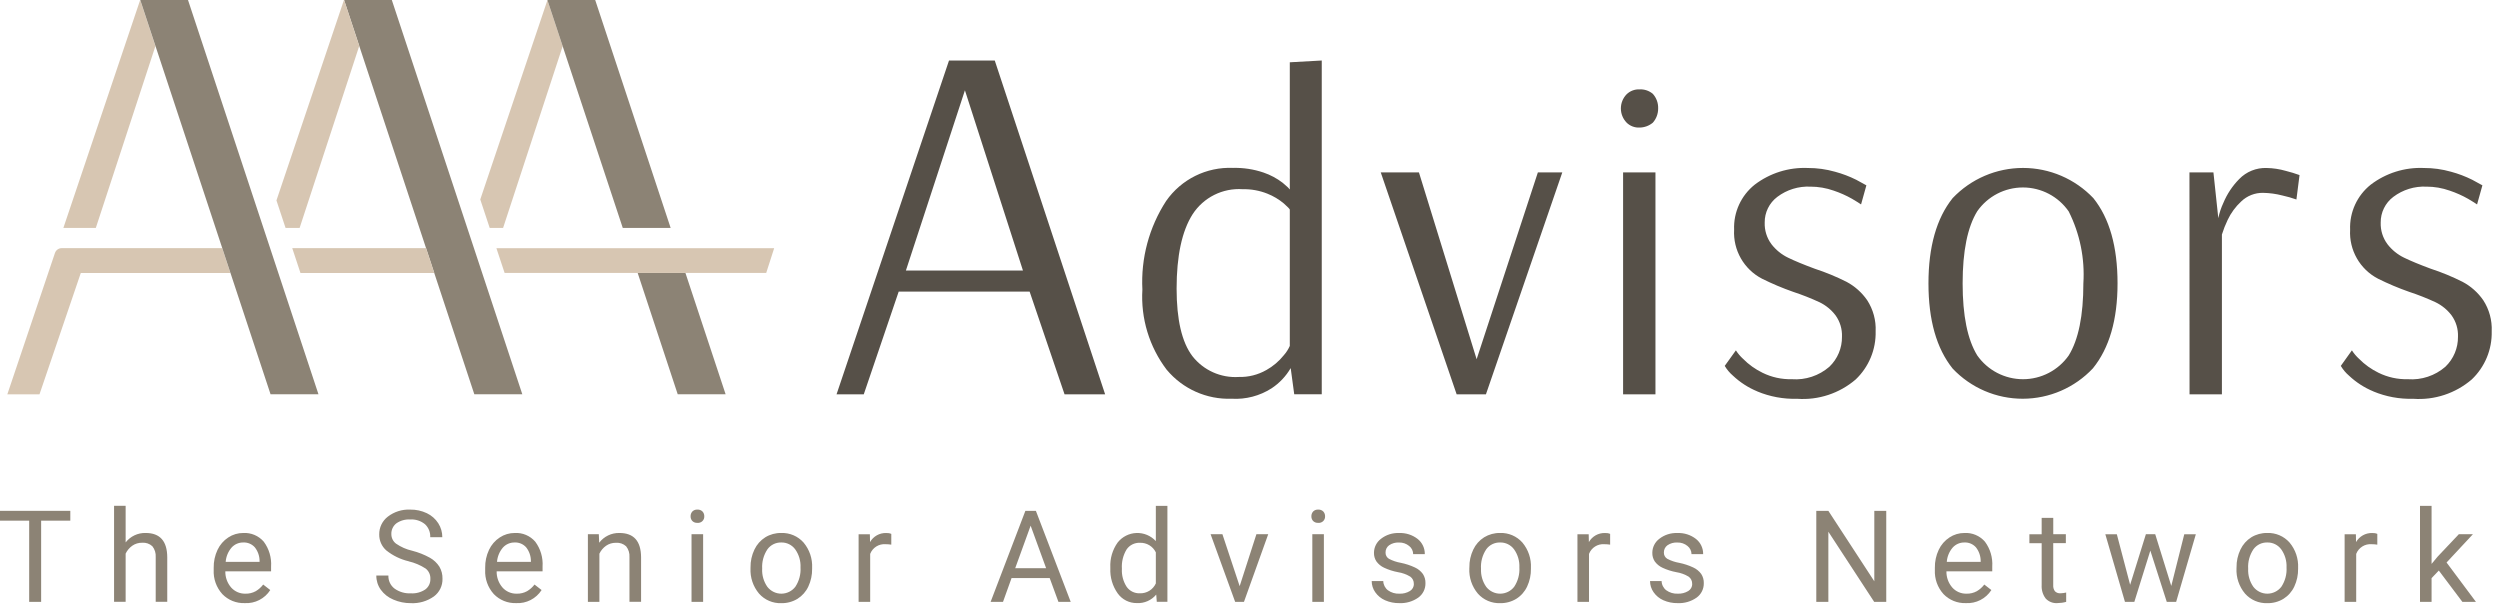
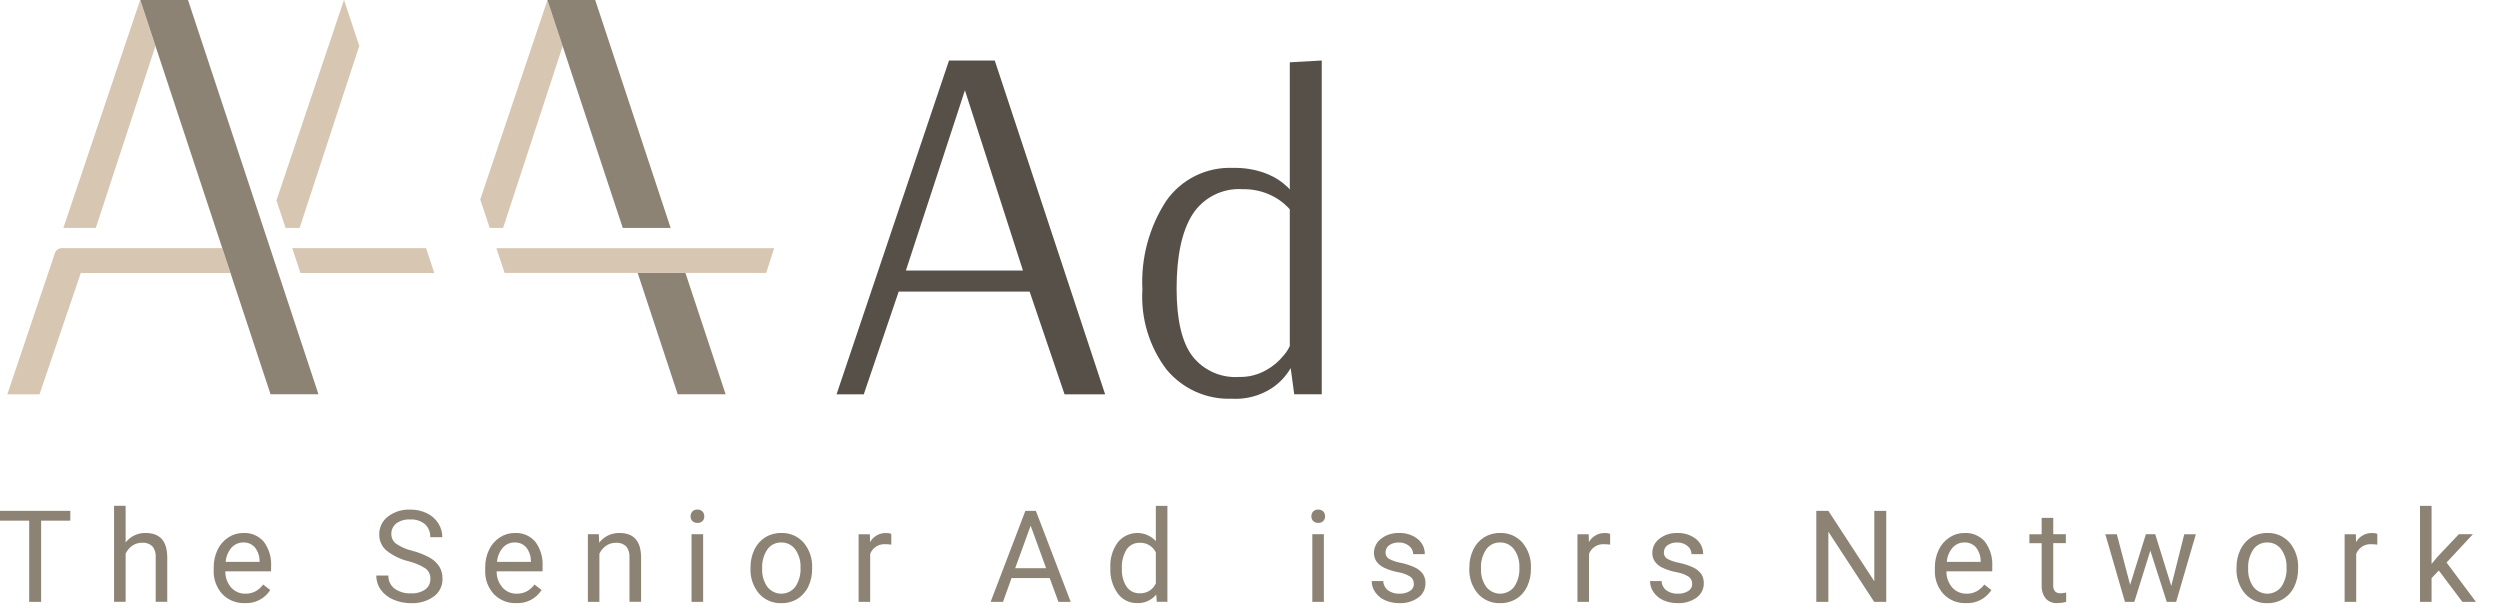
<svg xmlns="http://www.w3.org/2000/svg" width="224" height="55" viewBox="0 0 224 55">
  <g fill="none">
    <polygon fill="#8C8375" points="0 45.771 0 46.651 2.615 46.651 2.615 53.927 3.686 53.927 3.686 46.651 6.3 46.651 6.3 45.771" />
    <path fill="#8C8375" d="M11.257 48.6C11.687 48.05 12.351 47.737 13.049 47.754 14.33 47.754 14.976 48.477 14.986 49.922L14.986 53.922 13.951 53.922 13.951 49.912C13.976 49.563 13.869 49.217 13.651 48.943 13.404 48.715 13.072 48.601 12.736 48.629 12.42 48.623 12.11 48.717 11.85 48.898 11.595 49.079 11.391 49.322 11.257 49.604L11.257 53.922 10.22 53.922 10.22 45.322 11.257 45.322 11.257 48.6zM21.92 54.039C21.169 54.065 20.442 53.771 19.92 53.23 19.386 52.639 19.108 51.861 19.147 51.065L19.147 50.874C19.137 50.318 19.255 49.767 19.492 49.264 19.704 48.812 20.037 48.428 20.455 48.155 20.853 47.892 21.32 47.753 21.797 47.755 22.497 47.717 23.174 48.004 23.633 48.534 24.109 49.175 24.342 49.965 24.289 50.762L24.289 51.193 20.189 51.193C20.178 51.724 20.365 52.24 20.713 52.642 21.036 53.004 21.502 53.206 21.987 53.193 22.311 53.203 22.633 53.126 22.917 52.969 23.175 52.816 23.401 52.614 23.582 52.375L24.216 52.868C23.721 53.642 22.847 54.09 21.93 54.039M21.802 48.606C21.401 48.599 21.017 48.765 20.749 49.063 20.441 49.422 20.256 49.87 20.221 50.342L23.258 50.342 23.258 50.264C23.257 49.82 23.107 49.389 22.832 49.04 22.572 48.748 22.193 48.588 21.802 48.606M36.624 50.292C35.888 50.121 35.2 49.787 34.61 49.315 34.2 48.953 33.97 48.43 33.979 47.884 33.97 47.261 34.256 46.67 34.75 46.29 35.322 45.851 36.03 45.628 36.75 45.66 37.268 45.651 37.782 45.762 38.25 45.985 38.667 46.184 39.021 46.496 39.27 46.885 39.508 47.258 39.633 47.692 39.631 48.135L38.549 48.135C38.572 47.696 38.4 47.269 38.079 46.969 37.706 46.665 37.231 46.513 36.751 46.544 36.31 46.518 35.873 46.641 35.51 46.894 35.214 47.128 35.048 47.491 35.065 47.868 35.065 48.201 35.222 48.514 35.488 48.713 35.924 49.012 36.412 49.227 36.928 49.344 37.483 49.485 38.018 49.697 38.52 49.974 38.865 50.167 39.156 50.442 39.37 50.774 39.561 51.102 39.657 51.476 39.647 51.855 39.665 52.479 39.376 53.072 38.875 53.443 38.272 53.868 37.545 54.08 36.808 54.043 36.268 54.047 35.734 53.937 35.239 53.721 34.791 53.536 34.403 53.231 34.118 52.839 33.853 52.468 33.713 52.023 33.718 51.568L34.8 51.568C34.782 52.023 34.986 52.458 35.347 52.735 35.771 53.039 36.285 53.19 36.806 53.163 37.266 53.193 37.722 53.071 38.106 52.816 38.405 52.595 38.575 52.241 38.561 51.87 38.58 51.511 38.423 51.165 38.14 50.943 37.674 50.641 37.159 50.422 36.618 50.296M46.245 54.039C45.494 54.065 44.767 53.771 44.245 53.23 43.711 52.639 43.433 51.861 43.472 51.065L43.472 50.874C43.462 50.318 43.58 49.767 43.817 49.264 44.029 48.812 44.362 48.428 44.78 48.155 45.178 47.892 45.645 47.753 46.122 47.755 46.822 47.716 47.5 48.004 47.958 48.534 48.434 49.175 48.667 49.965 48.614 50.762L48.614 51.193 44.5 51.193C44.489 51.724 44.676 52.24 45.024 52.642 45.347 53.004 45.813 53.206 46.298 53.193 46.622 53.203 46.944 53.126 47.228 52.969 47.486 52.816 47.712 52.614 47.893 52.375L48.527 52.868C48.032 53.642 47.159 54.09 46.241 54.039M46.113 48.606C45.712 48.599 45.328 48.765 45.06 49.063 44.753 49.422 44.568 49.87 44.533 50.342L47.569 50.342 47.569 50.264C47.568 49.82 47.418 49.389 47.143 49.04 46.883 48.748 46.504 48.588 46.113 48.606M53.654 47.867L53.688 48.628C54.118 48.062 54.794 47.737 55.504 47.755 56.784 47.755 57.43 48.478 57.441 49.923L57.441 53.923 56.4 53.923 56.4 49.916C56.424 49.567 56.317 49.222 56.1 48.948 55.853 48.72 55.521 48.606 55.185 48.634 54.869 48.628 54.559 48.722 54.299 48.903 54.044 49.084 53.84 49.327 53.706 49.609L53.706 53.927 52.675 53.927 52.675 47.867 53.654 47.867zM61.877 46.26C61.873 46.103 61.928 45.951 62.031 45.833 62.151 45.711 62.318 45.648 62.488 45.66 62.659 45.648 62.826 45.711 62.947 45.833 63.052 45.95 63.108 46.103 63.104 46.26 63.113 46.423 63.05 46.583 62.931 46.696 62.813 46.809 62.651 46.864 62.488 46.848 62.319 46.86 62.152 46.799 62.031 46.68 61.927 46.565 61.872 46.415 61.877 46.26M63 53.927L61.961 53.927 61.961 47.867 63 47.867 63 53.927zM67.247 50.841C67.238 50.288 67.358 49.74 67.597 49.241 67.81 48.789 68.148 48.407 68.571 48.141 69.001 47.879 69.497 47.745 70 47.755 70.761 47.728 71.495 48.042 72 48.612 72.534 49.248 72.807 50.062 72.766 50.891L72.766 50.964C72.775 51.512 72.659 52.055 72.427 52.552 72.217 53.005 71.88 53.387 71.458 53.652 71.022 53.917 70.52 54.053 70.01 54.044 69.249 54.072 68.515 53.757 68.01 53.187 67.478 52.554 67.205 51.744 67.246 50.918L67.247 50.841zM68.289 50.964C68.261 51.541 68.426 52.11 68.757 52.583 69.059 52.969 69.522 53.195 70.012 53.193 70.502 53.191 70.964 52.963 71.263 52.574 71.601 52.062 71.764 51.454 71.727 50.841 71.754 50.265 71.587 49.696 71.254 49.225 70.963 48.825 70.494 48.594 70 48.606 69.512 48.594 69.049 48.822 68.762 49.217 68.418 49.732 68.252 50.346 68.292 50.964M79.86 48.8C79.692 48.774 79.521 48.761 79.351 48.761 78.749 48.712 78.186 49.065 77.968 49.629L77.968 53.929 76.931 53.929 76.931 47.869 77.94 47.869 77.956 48.569C78.251 48.053 78.807 47.741 79.401 47.758 79.558 47.75 79.715 47.776 79.86 47.836L79.86 48.8zM94.052 51.793L90.636 51.793 89.87 53.926 88.76 53.926 91.874 45.771 92.815 45.771 95.935 53.926 94.835 53.926 94.052 51.793zM90.961 50.913L93.734 50.913 92.345 47.1 90.961 50.913zM99.485 50.847C99.446 50.046 99.679 49.255 100.146 48.603 100.556 48.089 101.17 47.779 101.827 47.756 102.484 47.733 103.118 47.999 103.563 48.483L103.563 45.324 104.6 45.324 104.6 53.924 103.648 53.924 103.598 53.274C103.173 53.787 102.532 54.069 101.867 54.036 101.188 54.047 100.547 53.725 100.15 53.174 99.683 52.518 99.449 51.725 99.486 50.921L99.485 50.847zM100.522 50.964C100.489 51.533 100.639 52.098 100.948 52.577 101.216 52.958 101.659 53.177 102.124 53.159 102.739 53.185 103.308 52.835 103.563 52.275L103.563 49.491C103.299 48.948 102.739 48.611 102.135 48.634 101.665 48.615 101.218 48.836 100.948 49.222 100.629 49.745 100.48 50.353 100.522 50.964" />
-     <polygon fill="#8C8375" points="111.074 52.521 112.574 47.867 113.632 47.867 111.459 53.927 110.67 53.927 108.47 47.867 109.529 47.867" />
    <path fill="#8C8375" d="M117.5 46.26C117.496 46.103 117.551 45.951 117.654 45.833 117.774 45.711 117.941 45.648 118.111 45.66 118.282 45.648 118.45 45.711 118.57 45.833 118.675 45.95 118.731 46.103 118.727 46.26 118.736 46.423 118.673 46.583 118.554 46.696 118.436 46.809 118.274 46.864 118.111 46.848 117.942 46.86 117.775 46.799 117.654 46.68 117.55 46.565 117.495 46.415 117.5 46.26M118.62 53.927L117.584 53.927 117.584 47.867 118.62 47.867 118.62 53.927zM126.678 52.319C126.69 52.062 126.571 51.817 126.362 51.667 126.025 51.464 125.651 51.328 125.262 51.267 124.831 51.187 124.411 51.053 124.014 50.867 123.742 50.742 123.507 50.549 123.33 50.307 123.178 50.078 123.101 49.808 123.108 49.533 123.108 49.037 123.342 48.571 123.739 48.274 124.198 47.917 124.768 47.735 125.349 47.759 125.952 47.732 126.545 47.92 127.021 48.29 127.436 48.619 127.673 49.123 127.662 49.652L126.62 49.652C126.619 49.365 126.486 49.094 126.259 48.918 126.003 48.708 125.68 48.598 125.349 48.61 125.035 48.592 124.724 48.678 124.464 48.856 124.259 49.006 124.14 49.246 124.145 49.5 124.134 49.729 124.249 49.946 124.445 50.066 124.781 50.243 125.143 50.366 125.518 50.43 125.952 50.518 126.374 50.657 126.775 50.845 127.059 50.974 127.305 51.174 127.489 51.425 127.649 51.67 127.73 51.958 127.721 52.25 127.733 52.764 127.49 53.251 127.072 53.55 126.579 53.894 125.987 54.067 125.386 54.04 124.943 54.049 124.503 53.961 124.098 53.782 123.745 53.628 123.441 53.378 123.221 53.062 123.014 52.769 122.904 52.42 122.904 52.062L123.94 52.062C123.948 52.386 124.101 52.69 124.358 52.888 124.656 53.103 125.019 53.211 125.386 53.193 125.717 53.209 126.045 53.126 126.329 52.955 126.552 52.821 126.688 52.579 126.685 52.319M131.656 50.841C131.647 50.288 131.767 49.74 132.006 49.241 132.219 48.789 132.557 48.407 132.98 48.141 133.409 47.88 133.904 47.745 134.406 47.754 135.167 47.727 135.9 48.042 136.406 48.611 136.939 49.247 137.213 50.061 137.171 50.89L137.171 50.963C137.18 51.511 137.064 52.054 136.832 52.551 136.622 53.004 136.286 53.386 135.863 53.651 135.427 53.917 134.925 54.053 134.415 54.043 133.654 54.07 132.92 53.756 132.415 53.186 131.884 52.553 131.611 51.743 131.651 50.917L131.656 50.841zM132.698 50.964C132.67 51.541 132.835 52.11 133.166 52.583 133.468 52.969 133.931 53.195 134.421 53.193 134.911 53.191 135.373 52.963 135.672 52.574 136.01 52.062 136.173 51.454 136.136 50.841 136.163 50.265 135.996 49.696 135.663 49.225 135.371 48.824 134.901 48.593 134.406 48.606 133.918 48.594 133.455 48.822 133.168 49.217 132.824 49.732 132.658 50.346 132.698 50.964M144.268 48.8C144.099 48.774 143.929 48.761 143.758 48.761 143.156 48.712 142.593 49.065 142.375 49.629L142.375 53.929 141.339 53.929 141.339 47.869 142.347 47.869 142.364 48.569C142.659 48.053 143.215 47.741 143.809 47.758 143.966 47.75 144.123 47.776 144.268 47.836L144.268 48.8zM151.617 52.319C151.629 52.062 151.51 51.817 151.301 51.667 150.964 51.464 150.59 51.328 150.201 51.267 149.77 51.187 149.35 51.053 148.953 50.867 148.681 50.741 148.446 50.549 148.269 50.307 148.118 50.078 148.04 49.808 148.048 49.533 148.048 49.037 148.281 48.571 148.678 48.274 149.137 47.917 149.707 47.735 150.288 47.759 150.891 47.732 151.484 47.92 151.96 48.29 152.375 48.618 152.613 49.123 152.602 49.652L151.56 49.652C151.558 49.365 151.425 49.095 151.199 48.918 150.943 48.708 150.619 48.598 150.288 48.61 149.974 48.592 149.663 48.678 149.403 48.856 149.198 49.006 149.079 49.246 149.084 49.5 149.073 49.729 149.188 49.946 149.384 50.066 149.72 50.243 150.082 50.366 150.457 50.43 150.891 50.518 151.313 50.657 151.714 50.845 151.998 50.974 152.244 51.174 152.428 51.425 152.588 51.67 152.669 51.958 152.66 52.25 152.672 52.764 152.429 53.251 152.011 53.55 151.518 53.894 150.926 54.067 150.325 54.04 149.882 54.049 149.442 53.961 149.037 53.782 148.684 53.627 148.381 53.378 148.161 53.062 147.954 52.77 147.843 52.42 147.843 52.062L148.88 52.062C148.887 52.386 149.04 52.69 149.297 52.888 149.595 53.103 149.958 53.211 150.325 53.193 150.656 53.209 150.985 53.126 151.269 52.955 151.492 52.821 151.627 52.579 151.624 52.319" />
    <polygon fill="#8C8375" points="169.008 53.927 167.926 53.927 163.821 47.643 163.821 53.927 162.74 53.927 162.74 45.772 163.821 45.772 167.938 52.084 167.938 45.772 169.008 45.772" />
    <path fill="#8C8375" d="M176.137 54.039C175.386 54.065 174.659 53.771 174.137 53.23 173.603 52.639 173.325 51.861 173.364 51.065L173.364 50.874C173.354 50.318 173.472 49.767 173.709 49.264 173.921 48.812 174.254 48.428 174.672 48.155 175.07 47.892 175.537 47.753 176.014 47.755 176.714 47.717 177.391 48.004 177.85 48.534 178.326 49.175 178.559 49.965 178.506 50.762L178.506 51.193 174.4 51.193C174.389 51.724 174.576 52.24 174.924 52.642 175.247 53.005 175.713 53.206 176.198 53.193 176.522 53.203 176.844 53.126 177.128 52.969 177.386 52.816 177.612 52.614 177.793 52.375L178.427 52.868C177.932 53.642 177.058 54.09 176.141 54.039M176.013 48.606C175.612 48.599 175.228 48.765 174.96 49.063 174.652 49.422 174.467 49.87 174.432 50.342L177.469 50.342 177.469 50.264C177.468 49.82 177.318 49.389 177.043 49.04 176.783 48.748 176.404 48.588 176.013 48.606M183.972 46.4L183.972 47.867 185.1 47.867 185.1 48.667 183.969 48.667 183.969 52.43C183.954 52.624 184.008 52.817 184.12 52.976 184.256 53.111 184.445 53.178 184.636 53.158 184.802 53.152 184.967 53.13 185.129 53.091L185.129 53.927C184.87 53.999 184.603 54.036 184.334 54.038 183.939 54.066 183.553 53.911 183.286 53.618 183.031 53.275 182.906 52.852 182.933 52.425L182.933 48.668 181.833 48.668 181.833 47.868 182.933 47.868 182.933 46.4 183.972 46.4z" />
    <polygon fill="#8C8375" points="194.546 52.5 195.711 47.868 196.747 47.868 194.983 53.928 194.143 53.928 192.67 49.335 191.236 53.928 190.396 53.928 188.637 47.868 189.668 47.868 190.86 52.4 192.272 47.863 193.107 47.863" />
    <path fill="#8C8375" d="M200.394 50.841C200.385 50.288 200.505 49.74 200.744 49.241 200.957 48.789 201.295 48.407 201.718 48.141 202.147 47.879 202.642 47.745 203.144 47.754 203.905 47.727 204.639 48.041 205.144 48.611 205.678 49.247 205.951 50.061 205.91 50.89L205.91 50.963C205.919 51.511 205.803 52.054 205.571 52.551 205.361 53.004 205.024 53.386 204.602 53.651 204.166 53.917 203.664 54.053 203.154 54.043 202.393 54.071 201.659 53.756 201.154 53.186 200.622 52.553 200.349 51.743 200.39 50.917L200.394 50.841zM201.436 50.964C201.407 51.541 201.572 52.11 201.904 52.583 202.206 52.969 202.669 53.195 203.159 53.193 203.649 53.191 204.111 52.963 204.41 52.574 204.748 52.062 204.911 51.454 204.874 50.841 204.901 50.265 204.734 49.696 204.401 49.225 204.109 48.824 203.639 48.593 203.144 48.606 202.656 48.594 202.193 48.822 201.906 49.217 201.562 49.732 201.396 50.346 201.436 50.964M213.007 48.8C212.839 48.774 212.668 48.761 212.498 48.761 211.896 48.712 211.333 49.065 211.115 49.629L211.115 53.929 210.078 53.929 210.078 47.869 211.087 47.869 211.103 48.569C211.399 48.053 211.954 47.742 212.548 47.758 212.705 47.75 212.862 47.776 213.007 47.836L213.007 48.8z" />
    <polygon fill="#8C8375" points="218.518 51.121 217.869 51.799 217.869 53.927 216.832 53.927 216.832 45.327 217.869 45.327 217.869 50.527 218.424 49.86 220.31 47.867 221.571 47.867 219.212 50.4 221.845 53.929 220.63 53.929" />
    <path fill="#565048" d="M74.955 35.33L85.031 5.423 89.131 5.423 99.019 35.33 95.383 35.33 92.255 26.13 80.522 26.13 77.394 35.33 74.955 35.33zM81.167 24.242L91.657 24.242 86.457 8.091 81.167 24.242zM104.545 33.142C102.977 31.081 102.201 28.526 102.358 25.942 102.214 23.139 102.959 20.362 104.486 18.007 105.844 16.061 108.101 14.944 110.471 15.044 111.404 15.02 112.333 15.161 113.216 15.462 113.832 15.672 114.41 15.981 114.926 16.377 115.326 16.709 115.526 16.901 115.526 16.953L115.566 16.953 115.566 5.581 118.429 5.422 118.429 35.329 115.963 35.329 115.646 32.982C115.223 33.709 114.637 34.329 113.935 34.792 112.871 35.475 111.618 35.802 110.356 35.726 108.125 35.808 105.982 34.854 104.549 33.142M113.458 33.161C114.063 32.823 114.596 32.371 115.029 31.83 115.25 31.581 115.431 31.299 115.566 30.995L115.566 18.785C115.566 18.732 115.387 18.547 115.029 18.228 114.588 17.86 114.091 17.565 113.557 17.353 112.856 17.073 112.105 16.937 111.35 16.953 109.555 16.828 107.834 17.689 106.856 19.2 105.902 20.699 105.425 22.92 105.424 25.862 105.424 28.645 105.895 30.66 106.836 31.907 107.828 33.178 109.383 33.877 110.992 33.776 111.855 33.8 112.708 33.586 113.458 33.159" />
-     <polygon fill="#565048" points="130.515 35.33 123.715 15.445 127.136 15.445 132.306 32.187 137.794 15.445 139.982 15.445 133.14 35.33" />
-     <path fill="#565048" d="M145.747 10.989C145.058 10.281 145.058 9.154 145.747 8.446 146.055 8.148 146.472 7.99 146.9 8.008 147.334 7.985 147.761 8.128 148.094 8.408 148.417 8.767 148.588 9.238 148.57 9.721 148.574 10.189 148.405 10.642 148.094 10.992 147.759 11.272 147.337 11.426 146.9 11.43 146.472 11.45 146.054 11.291 145.747 10.992M145.429 15.448L148.329 15.448 148.329 35.33 145.429 35.33 145.429 15.448zM157.46 35.071C156.651 34.738 155.909 34.259 155.272 33.659 154.981 33.409 154.732 33.114 154.536 32.784L155.536 31.392C155.715 31.67 155.929 31.924 156.173 32.147 156.681 32.661 157.273 33.085 157.923 33.401 158.738 33.802 159.639 33.999 160.547 33.977 161.771 34.068 162.98 33.667 163.908 32.864 164.645 32.161 165.056 31.183 165.041 30.164 165.067 29.481 164.864 28.809 164.465 28.255 164.086 27.757 163.596 27.355 163.033 27.082 162.263 26.725 161.473 26.413 160.666 26.148 159.714 25.815 158.785 25.423 157.882 24.974 156.254 24.131 155.274 22.41 155.377 20.58 155.315 19.017 156.001 17.518 157.225 16.544 158.587 15.507 160.269 14.979 161.979 15.052 162.806 15.049 163.629 15.163 164.424 15.389 165.076 15.565 165.709 15.805 166.314 16.106 166.79 16.358 167.095 16.525 167.228 16.606L166.751 18.317C166.645 18.237 166.378 18.07 165.951 17.817 165.426 17.519 164.873 17.273 164.301 17.081 163.63 16.844 162.924 16.723 162.213 16.723 161.149 16.674 160.101 16.997 159.25 17.638 158.527 18.182 158.106 19.039 158.117 19.944 158.094 20.636 158.305 21.316 158.717 21.873 159.113 22.389 159.624 22.805 160.209 23.087 160.805 23.378 161.605 23.709 162.609 24.08 163.585 24.399 164.536 24.791 165.453 25.253 166.191 25.647 166.825 26.211 167.3 26.9 167.836 27.727 168.101 28.7 168.057 29.684 168.098 31.311 167.449 32.879 166.269 34 164.816 35.247 162.929 35.869 161.019 35.731 159.8 35.767 158.586 35.543 157.46 35.075M174.957 33.024C173.511 31.22 172.789 28.675 172.79 25.388 172.791 22.101 173.514 19.556 174.957 17.752 176.599 16.026 178.878 15.048 181.261 15.048 183.643 15.048 185.922 16.026 187.564 17.752 189.009 19.552 189.732 22.097 189.732 25.388 189.732 28.648 188.996 31.186 187.524 33.003 185.896 34.737 183.624 35.723 181.245 35.727 178.866 35.731 176.591 34.753 174.957 33.024M185.357 31.85C186.232 30.432 186.67 28.278 186.67 25.388 186.811 23.162 186.358 20.938 185.357 18.945 184.427 17.603 182.899 16.801 181.266 16.797 179.633 16.793 178.101 17.587 177.164 18.924 176.29 20.343 175.853 22.498 175.852 25.388 175.851 28.278 176.289 30.432 177.164 31.85 178.102 33.184 179.63 33.977 181.261 33.977 182.891 33.977 184.419 33.184 185.357 31.85M196.175 15.445L198.323 15.445 198.76 19.545C198.858 19.071 199.011 18.611 199.217 18.173 199.547 17.38 200.027 16.658 200.63 16.046 201.273 15.38 202.169 15.019 203.094 15.052 203.673 15.063 204.248 15.15 204.804 15.31 205.222 15.414 205.634 15.54 206.038 15.687L205.759 17.875C205.35 17.73 204.931 17.61 204.507 17.517 203.942 17.37 203.361 17.29 202.777 17.279 202.044 17.265 201.335 17.544 200.808 18.054 200.304 18.52 199.894 19.079 199.6 19.7 199.396 20.124 199.224 20.563 199.083 21.012L199.083 35.33 196.183 35.33 196.175 15.445zM212.659 35.071C211.85 34.738 211.108 34.259 210.471 33.659 210.18 33.41 209.931 33.114 209.736 32.784L210.73 31.392C210.909 31.67 211.123 31.924 211.367 32.147 211.875 32.661 212.467 33.085 213.117 33.401 213.933 33.802 214.833 34 215.742 33.977 216.965 34.068 218.175 33.667 219.102 32.864 219.839 32.161 220.25 31.183 220.235 30.164 220.262 29.481 220.059 28.809 219.659 28.255 219.28 27.757 218.79 27.355 218.227 27.082 217.457 26.725 216.667 26.413 215.86 26.148 214.908 25.815 213.979 25.423 213.076 24.974 211.448 24.131 210.468 22.41 210.571 20.58 210.509 19.017 211.196 17.518 212.42 16.544 213.781 15.507 215.463 14.979 217.173 15.052 218 15.049 218.823 15.163 219.618 15.389 220.27 15.565 220.903 15.805 221.508 16.106 221.985 16.358 222.289 16.523 222.423 16.606L221.945 18.317C221.839 18.237 221.572 18.07 221.145 17.817 220.62 17.519 220.067 17.273 219.495 17.081 218.824 16.844 218.118 16.722 217.407 16.723 216.343 16.674 215.295 16.997 214.444 17.638 213.721 18.182 213.3 19.039 213.311 19.944 213.287 20.636 213.499 21.316 213.911 21.873 214.307 22.389 214.818 22.805 215.403 23.087 215.999 23.378 216.799 23.709 217.803 24.08 218.779 24.399 219.73 24.791 220.647 25.253 221.388 25.645 222.023 26.21 222.5 26.9 223.036 27.727 223.301 28.7 223.257 29.684 223.298 31.311 222.648 32.879 221.468 34 220.015 35.247 218.128 35.869 216.218 35.731 214.999 35.767 213.785 35.543 212.659 35.075" />
    <polygon fill="#D7C6B2" points="13.924 4.133 13.524 2.921 12.559 0 5.679 20.42 8.586 20.42" />
    <path fill="#D7C6B2" d="M19.906,22.233 L5.531,22.233 C5.256,22.233 5.011,22.409 4.923,22.67 L0.657,35.33 L3.539,35.33 L7.239,24.461 L20.642,24.461 L19.906,22.233 Z" />
    <polygon fill="#8C8375" points="12.568 0 24.242 35.329 28.535 35.329 16.845 0" />
-     <polygon fill="#8C8375" points="30.83 0 42.5 35.329 46.8 35.329 35.107 0" />
    <polygon fill="#D7C6B2" points="32.189 4.116 30.83 0 30.819 0 24.77 17.959 25.586 20.424 26.846 20.424" />
    <polygon fill="#D7C6B2" points="38.176 22.233 26.185 22.233 26.922 24.461 38.912 24.461" />
    <polygon fill="#8C8375" points="65.015 35.325 60.723 35.325 57.135 24.456 61.415 24.456" />
    <polygon fill="#D7C6B2" points="69.366 22.236 68.653 24.455 45.213 24.455 44.477 22.236" />
    <polygon fill="#D7C6B2" points="50.415 4.14 49.05 .012 43.032 17.872 43.877 20.424 45.077 20.424" />
    <polygon fill="#8C8375" points="60.09 20.424 53.33 0 49.05 0 49.05 .011 55.8 20.424" />
  </g>
</svg>